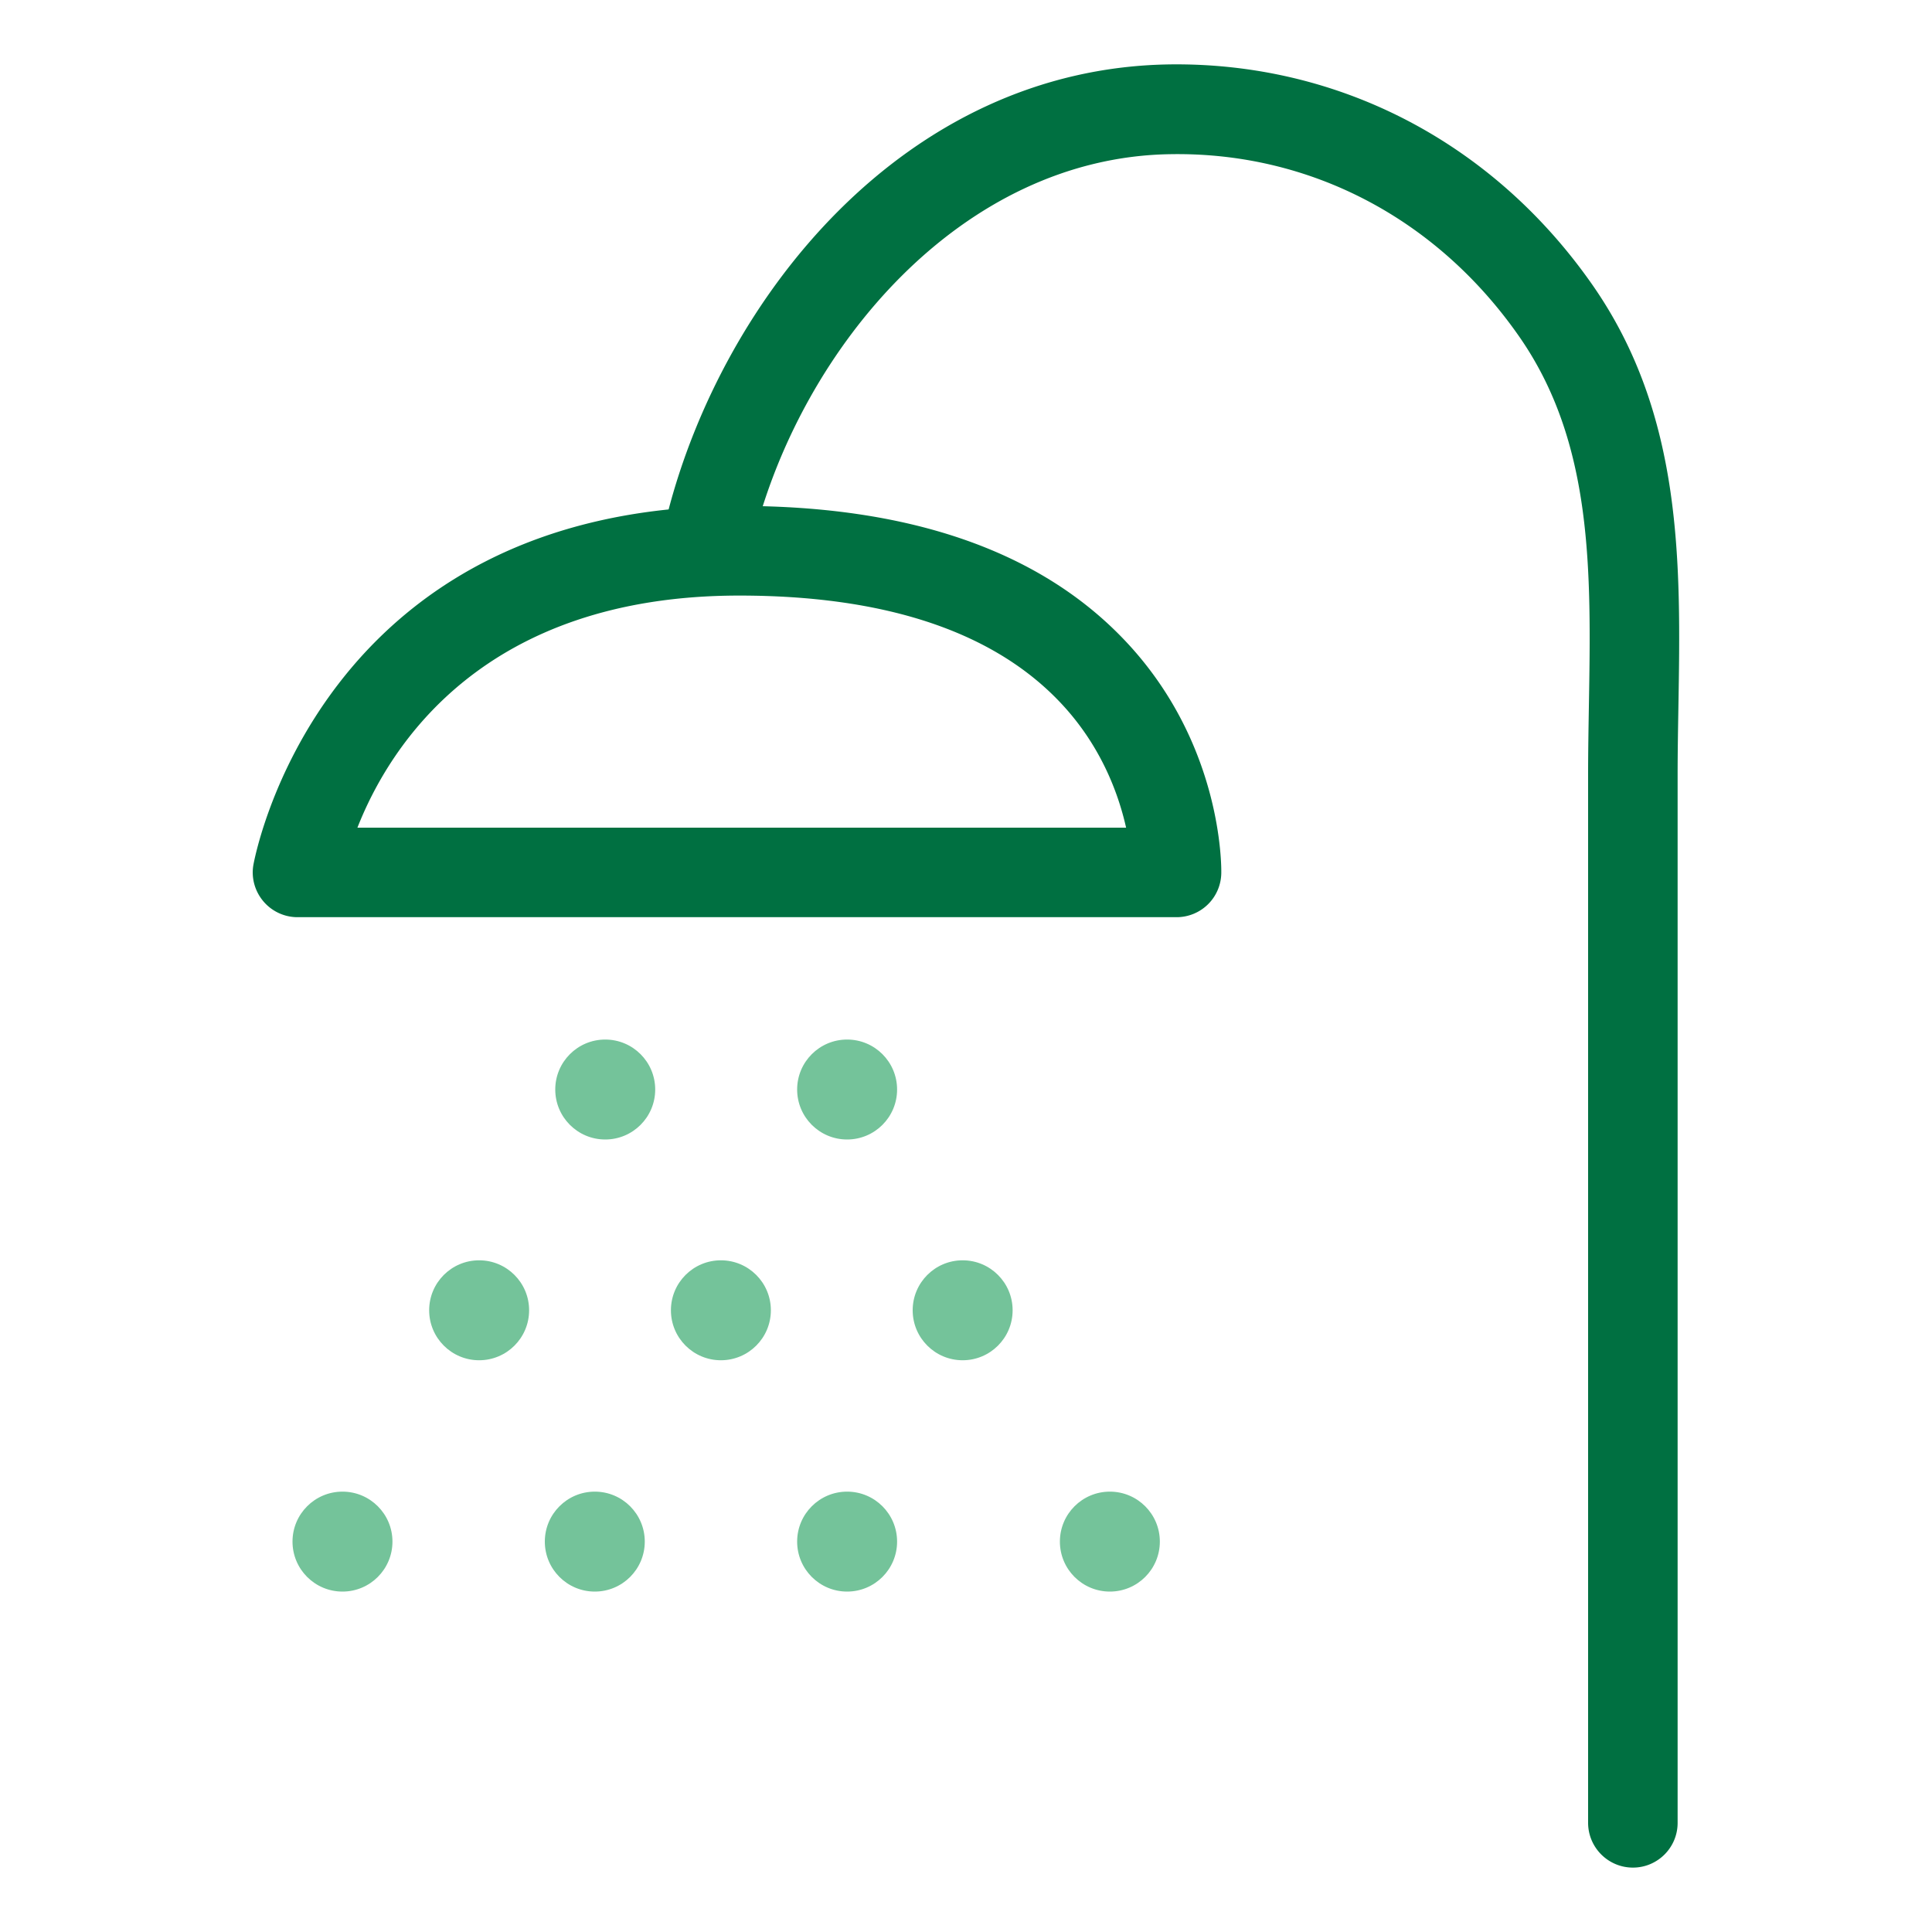
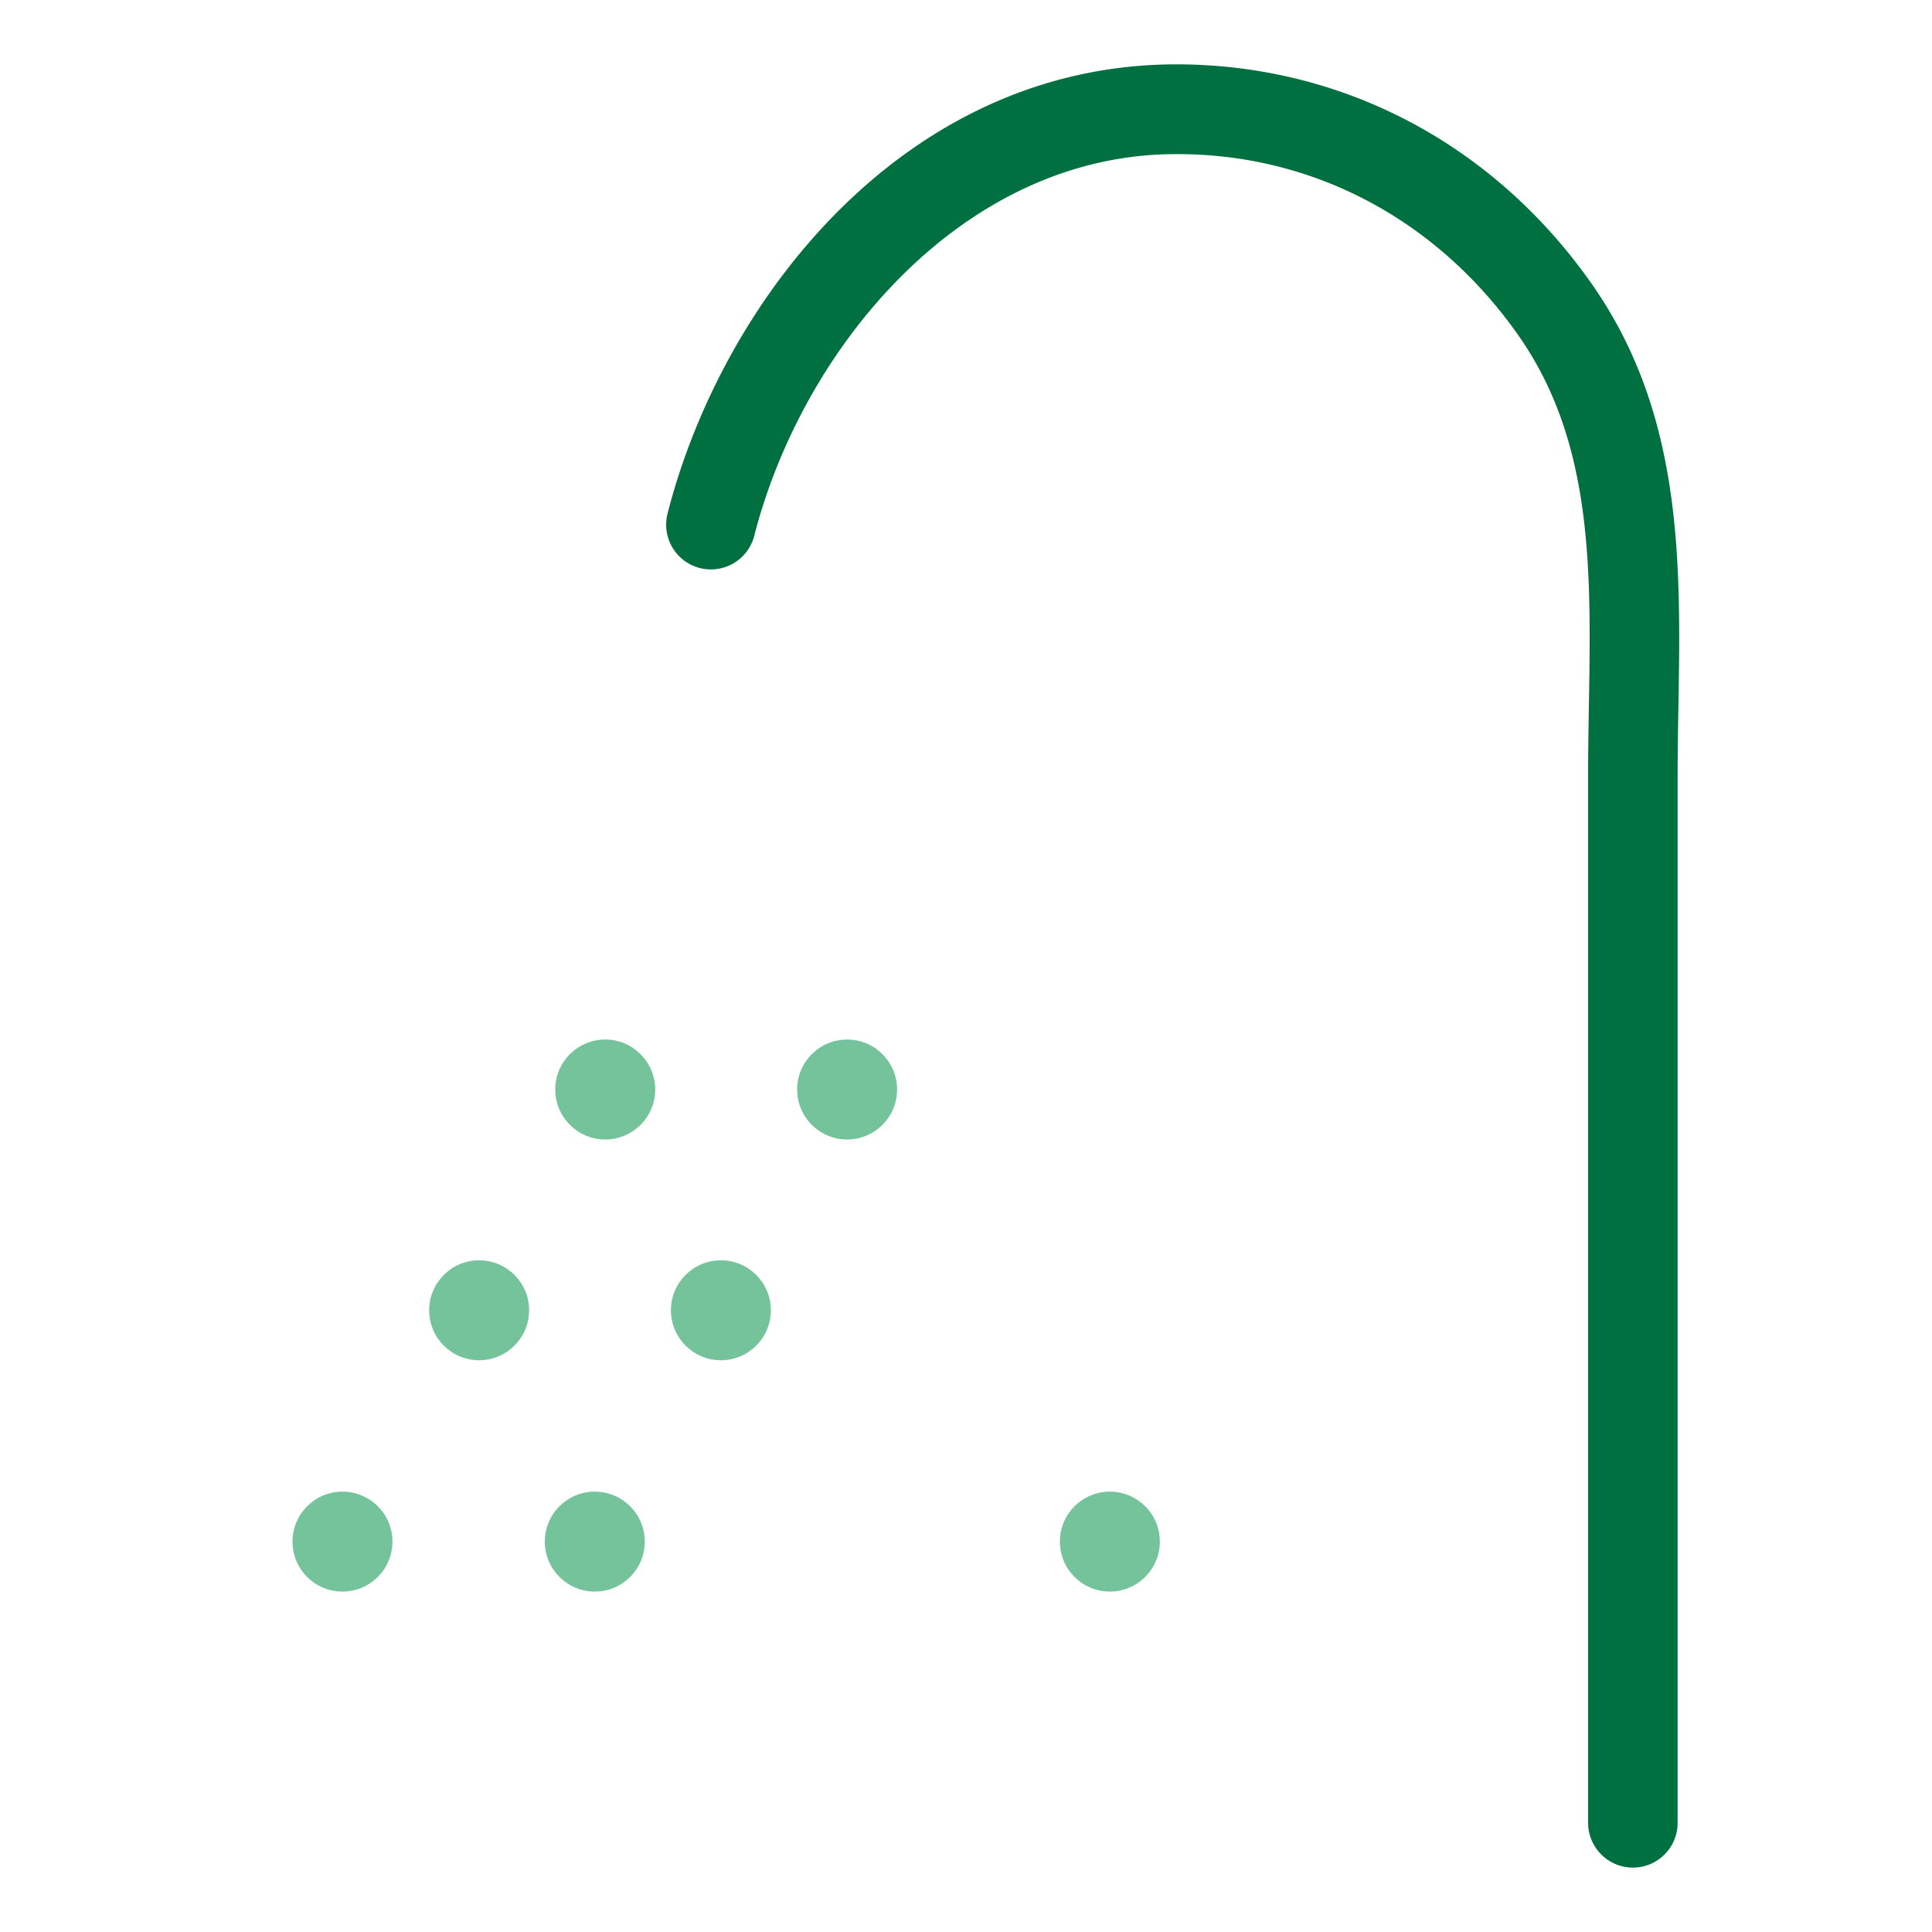
<svg xmlns="http://www.w3.org/2000/svg" xml:space="preserve" id="Layer_1" x="0" y="0" style="enable-background:new 0 0 150 150" version="1.1" viewBox="0 0 150 150">
  <style type="text/css">.st0{fill:#74c39a}.st1{fill:#007041}</style>
  <g>
    <g>
      <path d="M126.78 145c-1.92 0-3.48-1.56-3.48-3.48V60.16c0-1.76.03-3.53.06-5.31.18-10.54.34-20.49-5.43-28.75-6.38-9.14-16.21-14.3-27.02-14.13-16.31.22-28.62 15.08-32.35 29.63a3.472 3.472 0 0 1-4.23 2.5 3.472 3.472 0 0 1-2.5-4.23C56.07 23.29 70.09 5.3 90.81 5c13.1-.17 25.09 6.04 32.82 17.11 7.06 10.11 6.87 21.67 6.68 32.85-.03 1.74-.06 3.47-.06 5.2v81.37c0 1.91-1.55 3.47-3.47 3.47z" class="st1" />
    </g>
    <g>
-       <path d="M91.35 71.21H23.1c-1.02 0-1.99-.45-2.65-1.23s-.95-1.81-.78-2.81c.05-.28 4.95-27.89 37.72-27.89 13.1 0 23.08 3.41 29.66 10.15 7.91 8.09 7.78 17.97 7.77 18.38a3.47 3.47 0 0 1-3.47 3.4zm-63.6-6.95h59.68c-.61-2.72-2.04-6.63-5.43-10.05-5.23-5.29-13.51-7.97-24.6-7.97-19.83 0-27.14 11.63-29.65 18.02z" class="st1" />
-     </g>
+       </g>
    <g>
      <circle cx="46.99" cy="84.59" r="3.88" class="st0" />
    </g>
    <g>
      <circle cx="65.77" cy="84.59" r="3.88" class="st0" />
    </g>
    <g>
      <circle cx="26.59" cy="119.69" r="3.88" class="st0" />
    </g>
    <g>
      <circle cx="46.18" cy="119.69" r="3.88" class="st0" />
    </g>
    <g>
-       <circle cx="65.77" cy="119.69" r="3.88" class="st0" />
-     </g>
+       </g>
    <g>
      <circle cx="86.17" cy="119.69" r="3.88" class="st0" />
    </g>
    <g>
      <circle cx="37.2" cy="101.73" r="3.88" class="st0" />
    </g>
    <g>
      <circle cx="55.97" cy="101.73" r="3.88" class="st0" />
    </g>
    <g>
-       <circle cx="74.74" cy="101.73" r="3.88" class="st0" />
-     </g>
+       </g>
  </g>
</svg>